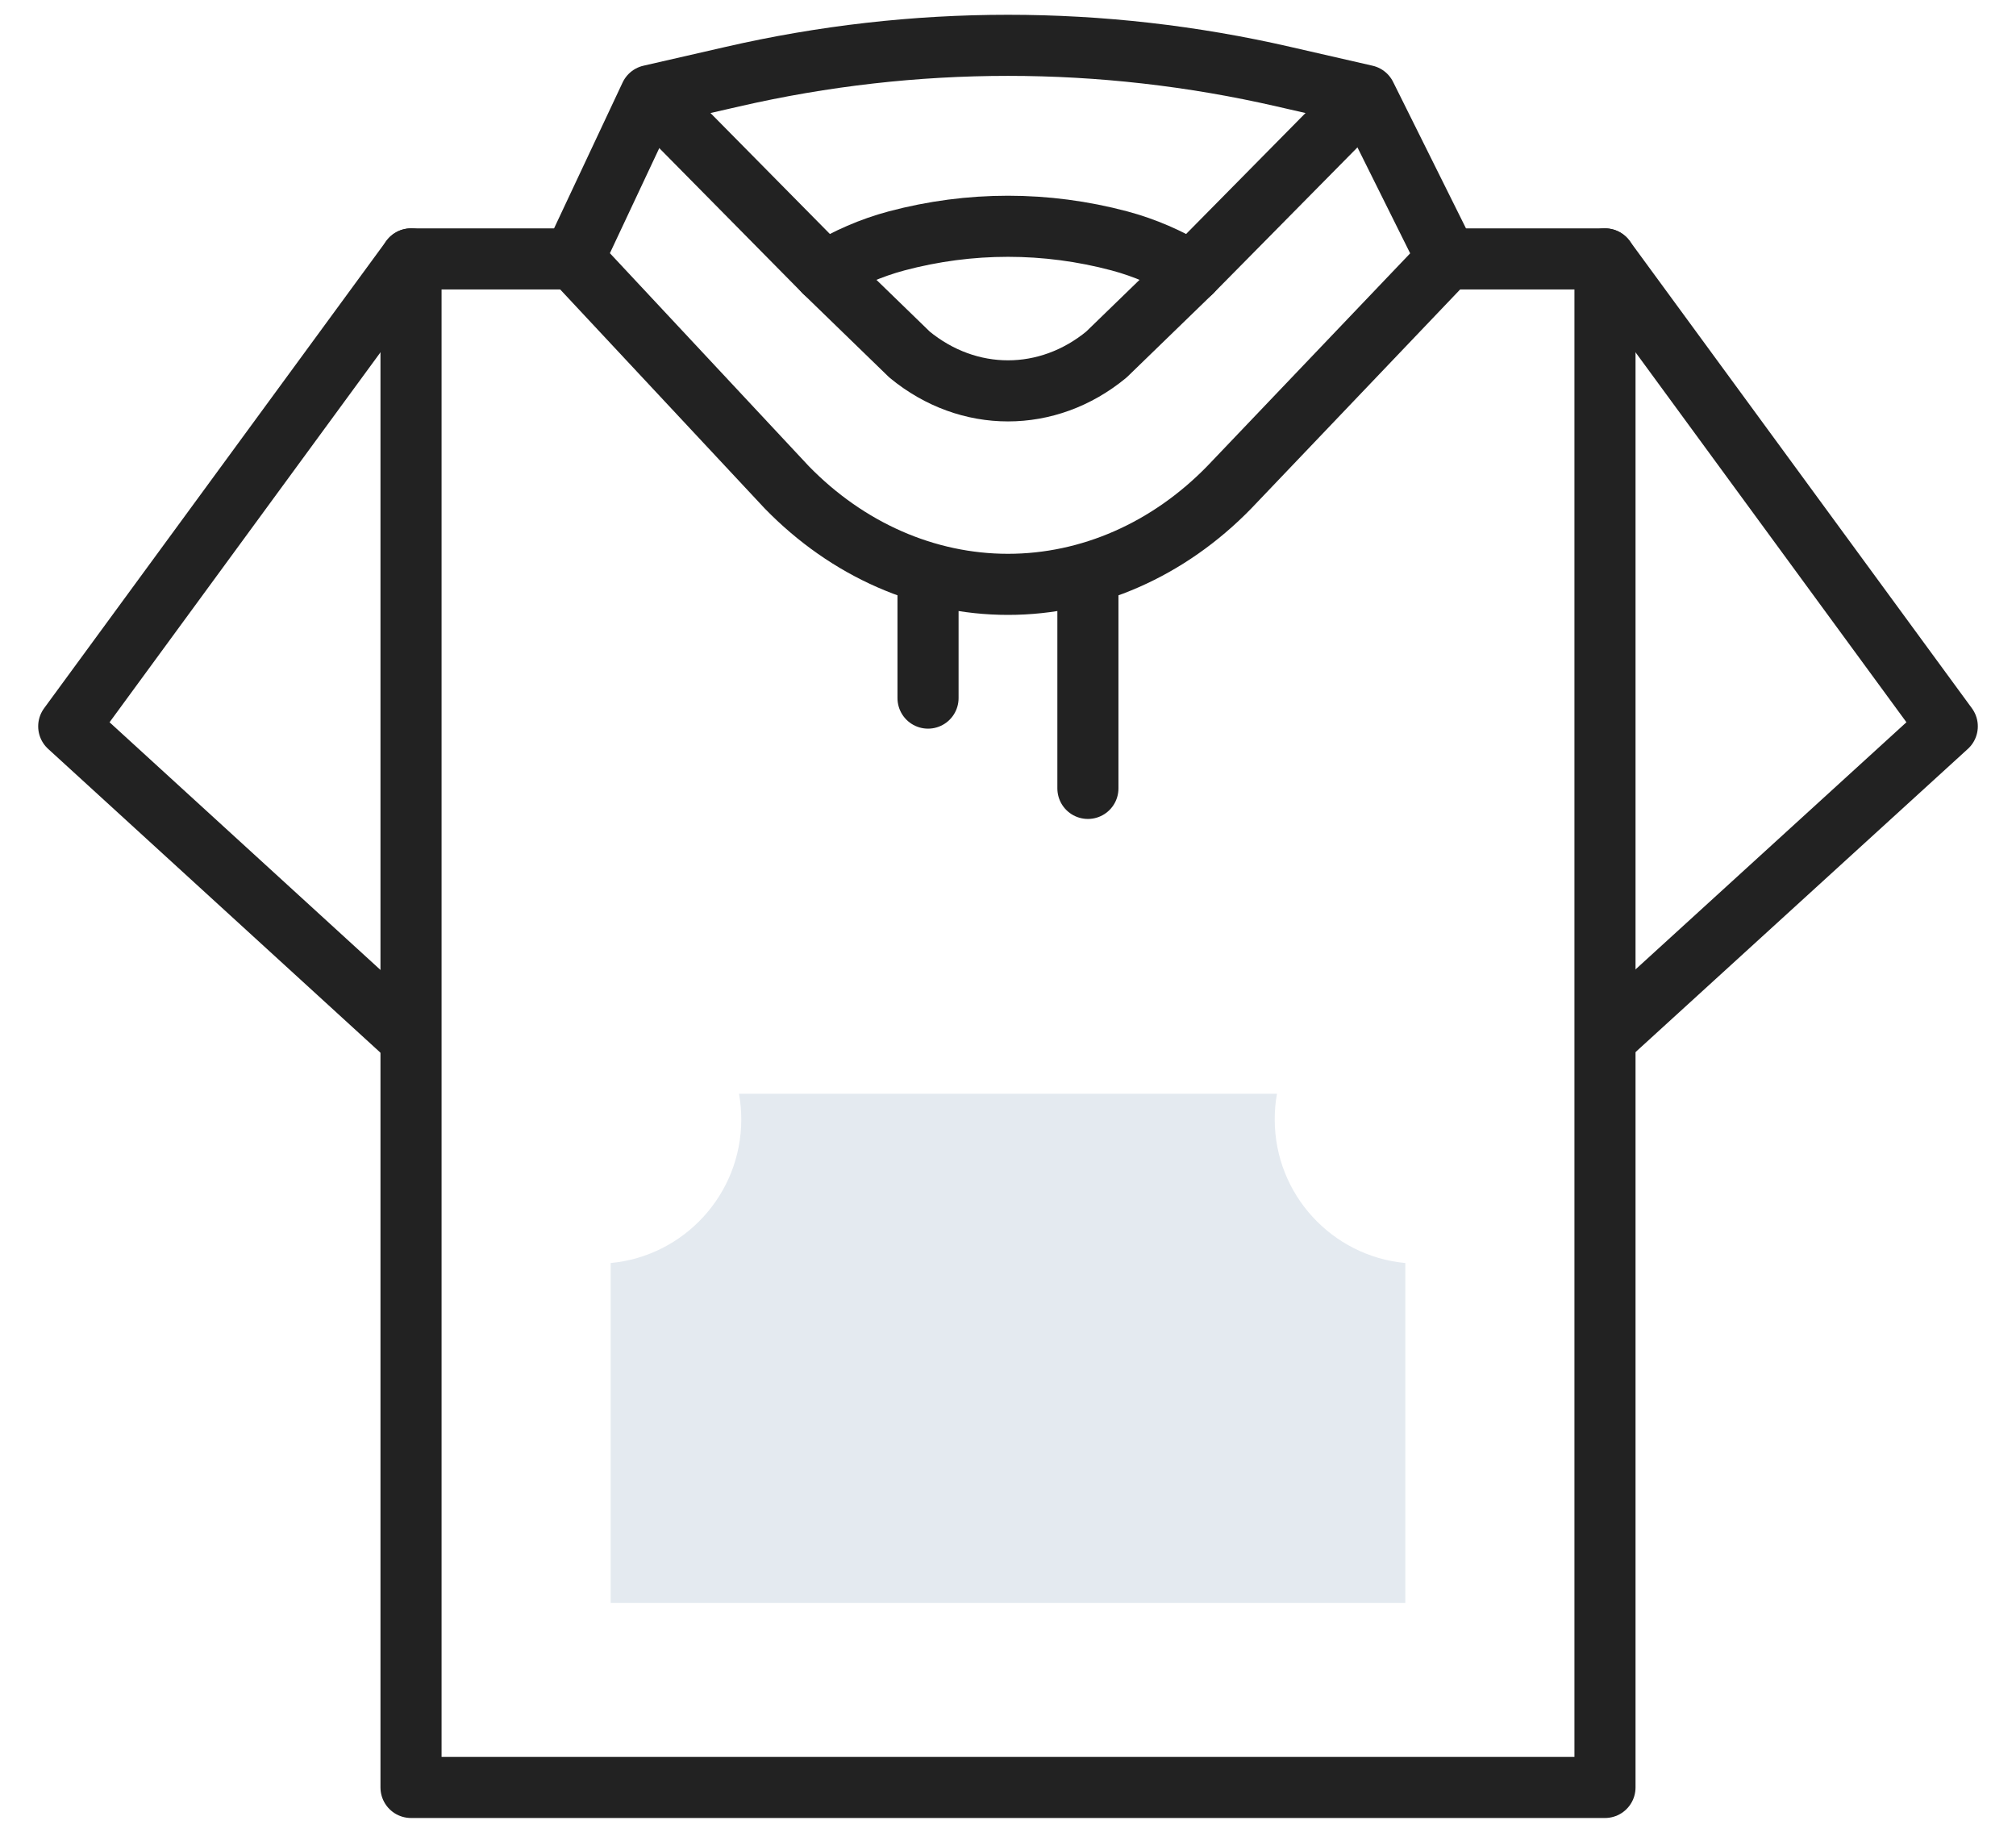
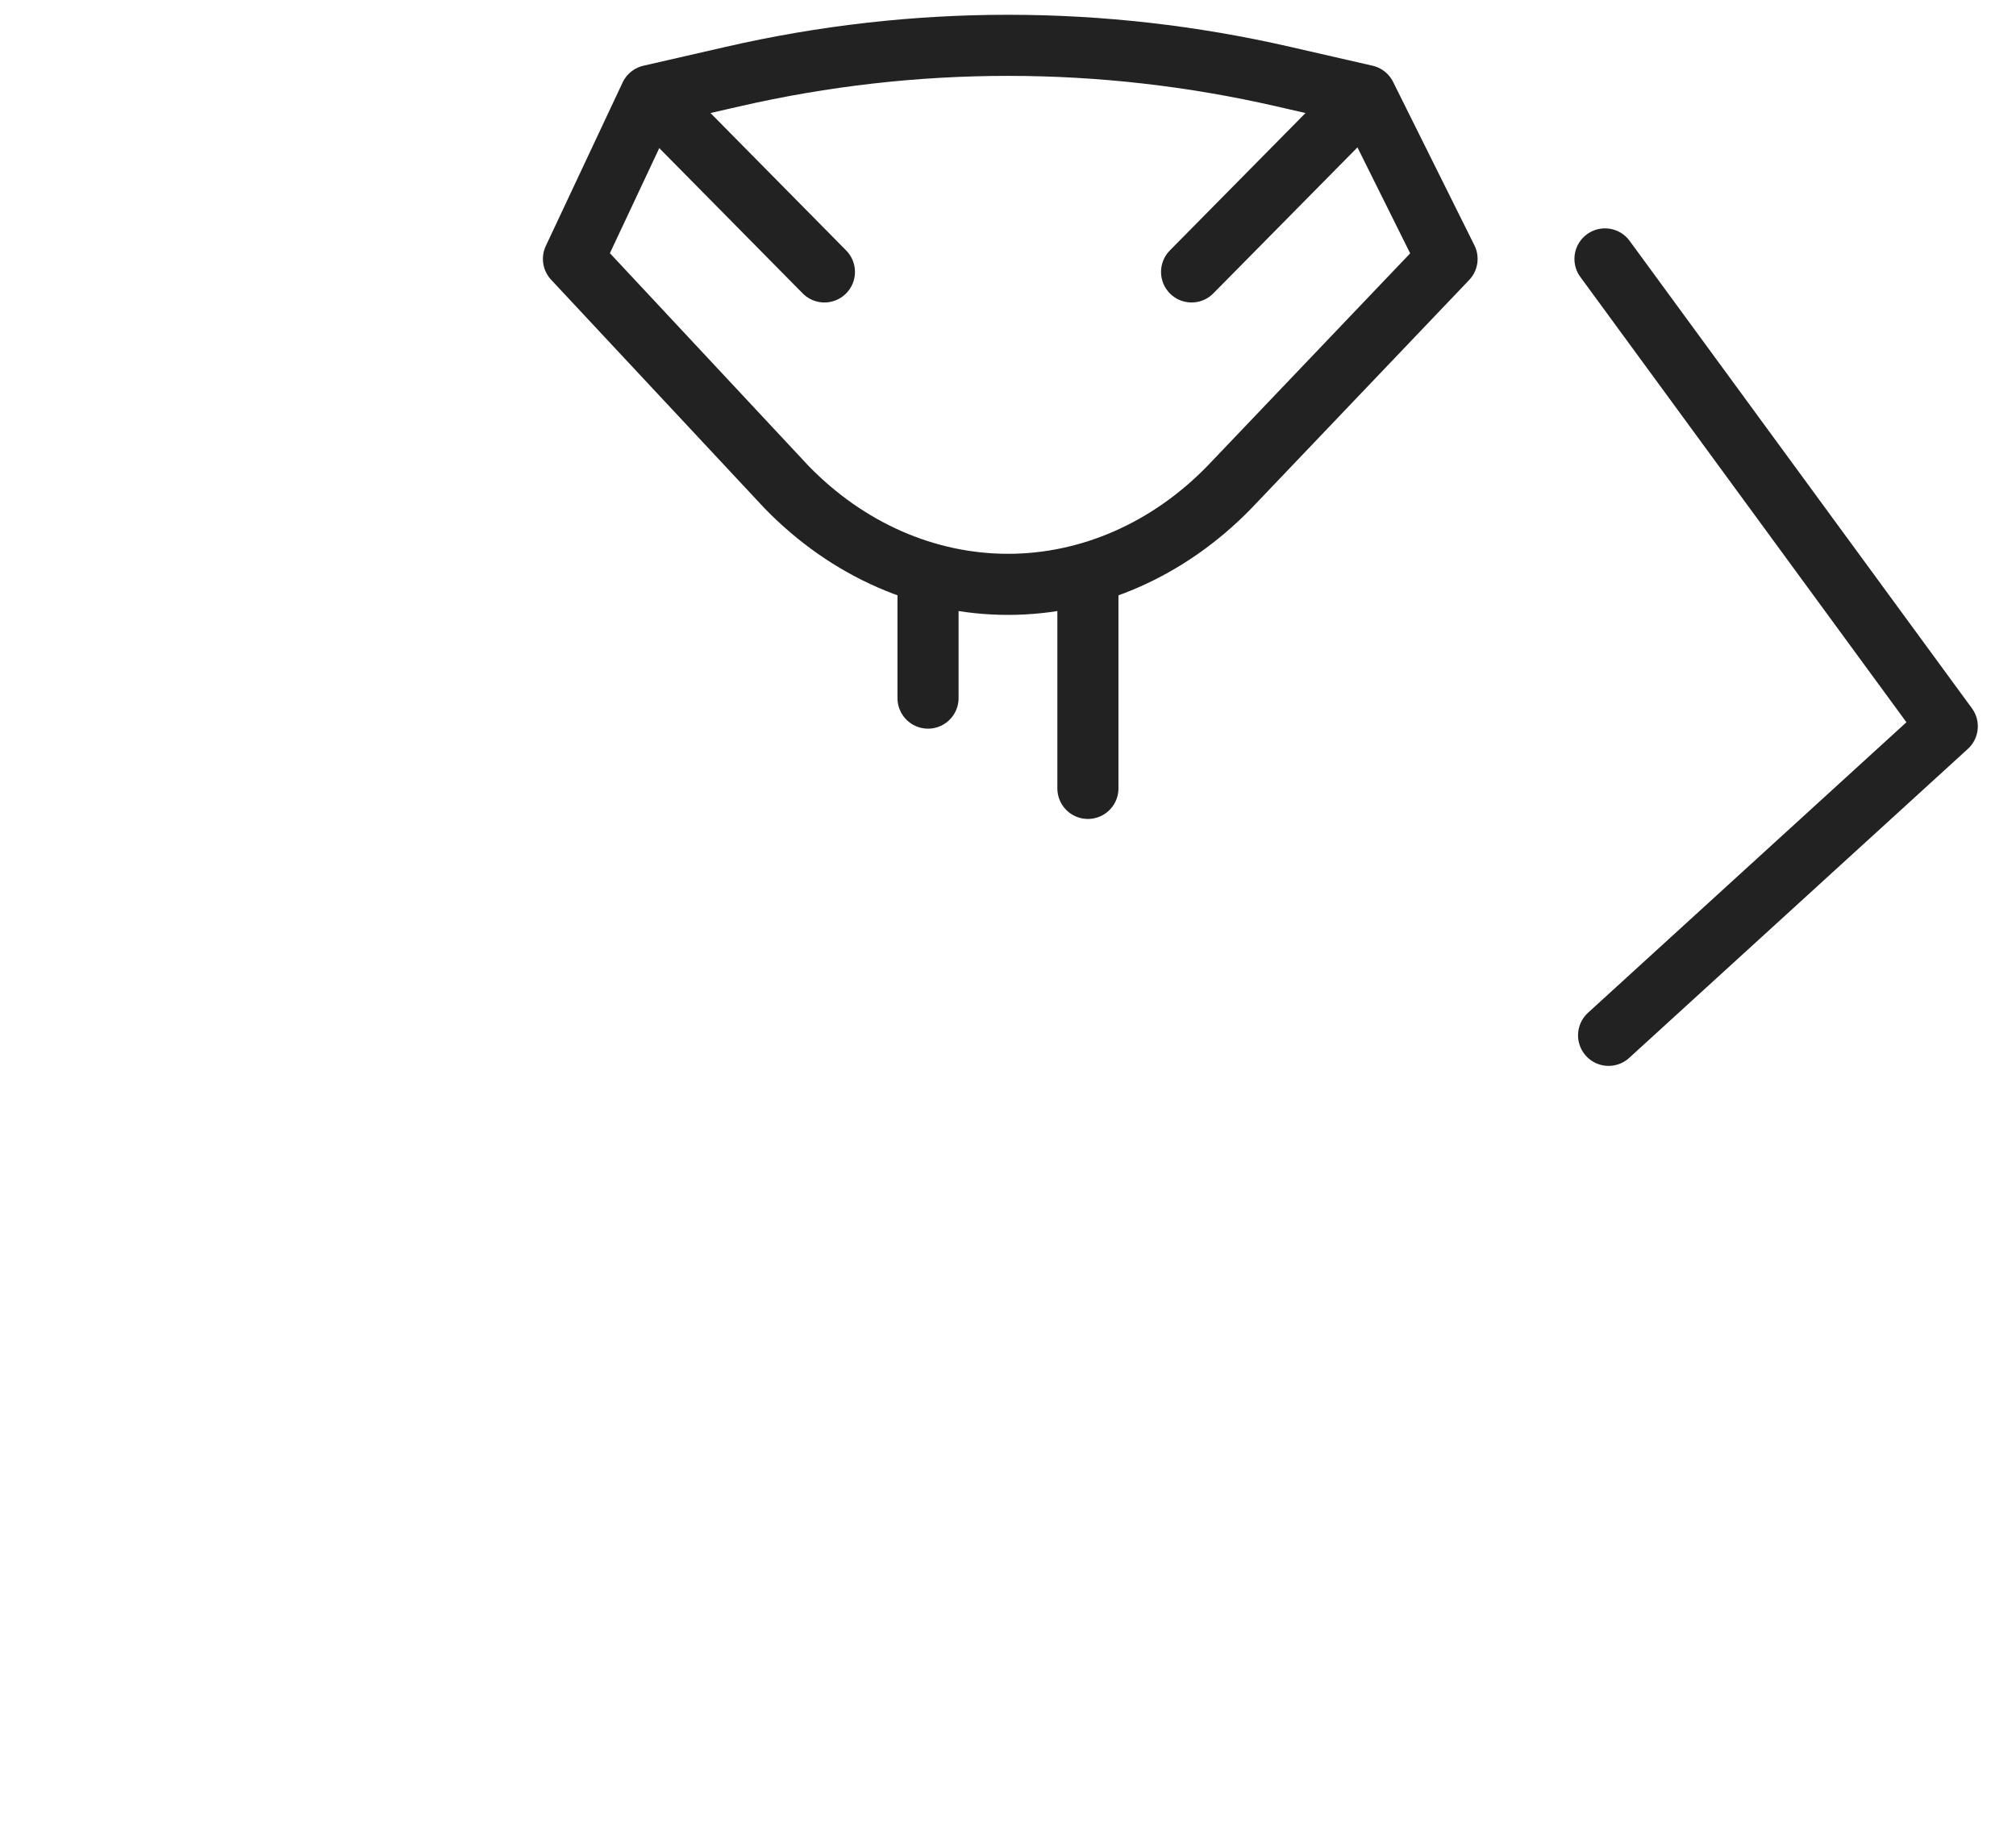
<svg xmlns="http://www.w3.org/2000/svg" fill="none" viewBox="0 0 33 30" height="30" width="33">
  <g id="Group">
    <g id="Group_2">
      <g id="Group_3">
        <g id="Group_4">
          <g id="Group_5">
            <g id="Group_6">
-               <path stroke-linejoin="round" stroke-linecap="round" stroke-miterlimit="10" stroke="#222222" d="M6.728 4.238L1.125 11.889L6.658 16.947" id="Vector" />
-             </g>
+               </g>
            <g id="Group_7">
              <path stroke-linejoin="round" stroke-linecap="round" stroke-miterlimit="10" stroke="#222222" d="M26.272 4.238L31.875 11.889L26.331 16.947" id="Vector_2" />
            </g>
          </g>
-           <path stroke-linejoin="round" stroke-linecap="round" stroke-miterlimit="10" stroke="#222222" d="M9.369 4.238H6.728V29.258H26.272V4.238H23.709" id="Vector_3" />
        </g>
        <g id="Group_8">
          <path stroke-linejoin="round" stroke-linecap="round" stroke-miterlimit="10" stroke="#222222" d="M22.356 1.563L21.011 1.255C18.033 0.571 14.967 0.571 11.989 1.255L10.644 1.563L9.387 4.238L12.877 7.975C13.873 8.999 15.163 9.565 16.5 9.565C17.837 9.565 19.127 8.999 20.123 7.975L23.687 4.238L22.356 1.563Z" id="Vector_4" />
          <g id="Group_9">
            <g id="Group_10">
-               <path stroke-linejoin="round" stroke-linecap="round" stroke-miterlimit="10" stroke="#222222" d="M13.495 4.451L14.889 5.804C15.852 6.596 17.148 6.596 18.11 5.804L19.505 4.451C19.137 4.228 18.739 4.054 18.323 3.943C17.123 3.624 15.876 3.624 14.677 3.943C14.261 4.054 13.863 4.228 13.495 4.451Z" id="Vector_5" />
-             </g>
+               </g>
            <g id="Group_11">
              <path stroke-linejoin="round" stroke-linecap="round" stroke-miterlimit="10" stroke="#222222" d="M19.505 4.451L22.288 1.632" id="Vector_6" />
              <path stroke-linejoin="round" stroke-linecap="round" stroke-miterlimit="10" stroke="#222222" d="M13.495 4.451L10.712 1.632" id="Vector_7" />
            </g>
          </g>
        </g>
      </g>
      <g id="Group_12">
        <path stroke-linejoin="round" stroke-linecap="round" stroke-miterlimit="10" stroke="#222222" d="M15.191 9.439V11.427" id="Vector_8" />
        <path stroke-linejoin="round" stroke-linecap="round" stroke-miterlimit="10" stroke="#222222" d="M17.808 9.439V12.905" id="Vector_9" />
      </g>
    </g>
-     <path fill="#E4EAF0" d="M20.866 18.323C20.866 18.18 20.878 18.039 20.903 17.903H12.097C12.121 18.04 12.134 18.18 12.134 18.323C12.134 19.552 11.195 20.562 9.996 20.674V26.238H23.004V20.674C21.804 20.562 20.866 19.552 20.866 18.323Z" id="Vector_10" />
  </g>
</svg>